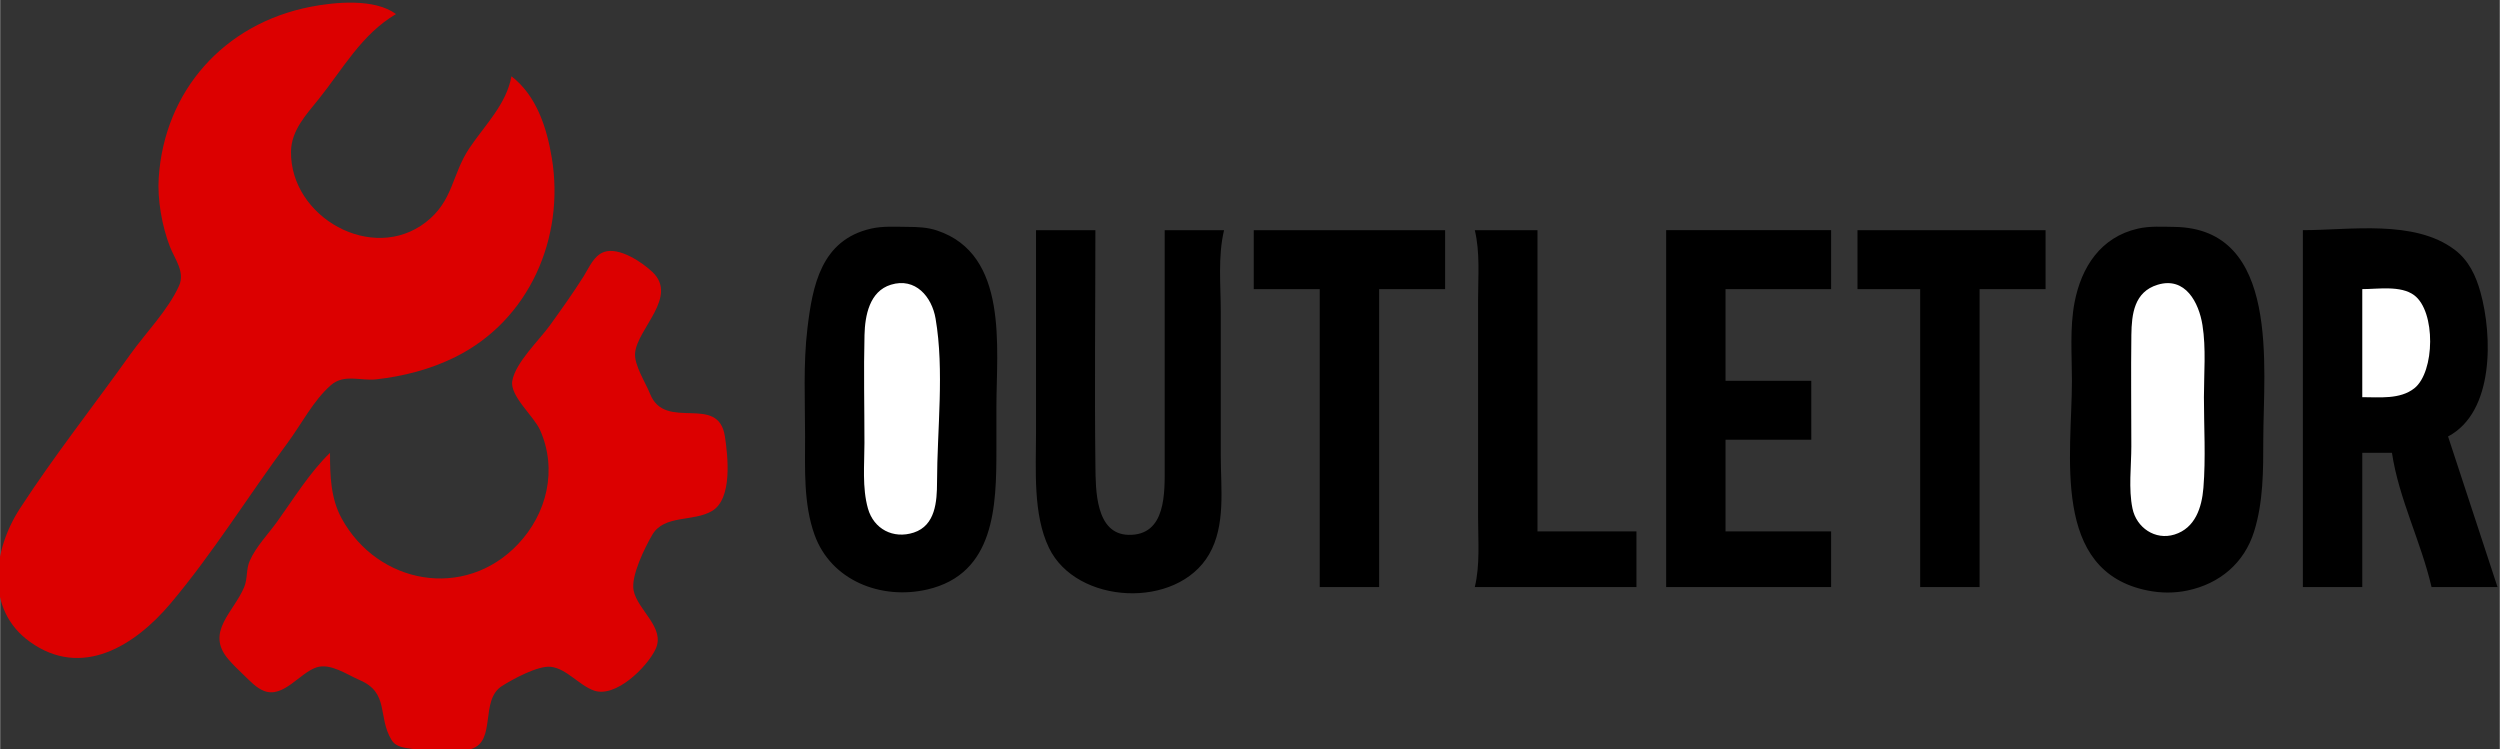
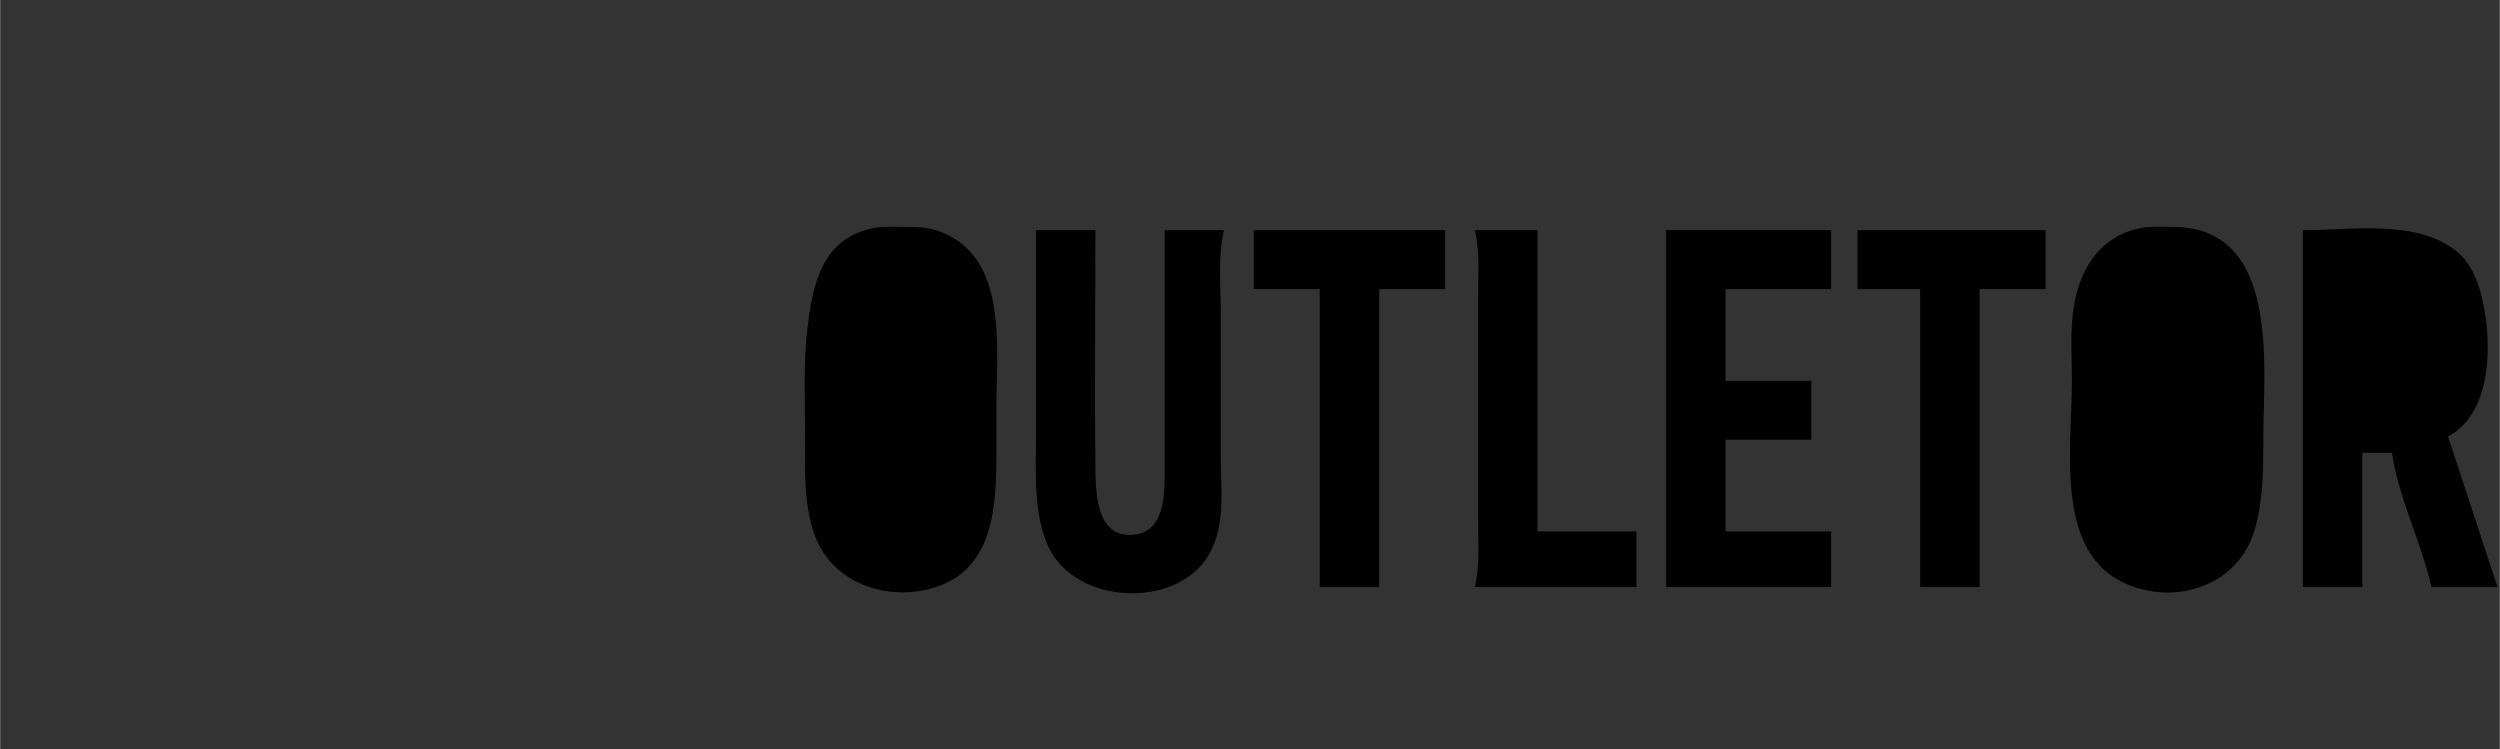
<svg xmlns="http://www.w3.org/2000/svg" xml:space="preserve" width="874px" height="262px" version="1.1" style="shape-rendering:geometricPrecision; text-rendering:geometricPrecision; image-rendering:optimizeQuality; fill-rule:evenodd; clip-rule:evenodd" viewBox="0 0 874 262.04">
  <rect x="0" y="0" width="874" height="262.04" fill="#333333" stroke="none" />
  <defs>
    <style type="text/css">
   
    .fil1 {fill:black}
    .fil0 {fill:#DC0000}
    .fil2 {fill:white}
   
  </style>
  </defs>
  <g id="Warstwa_x0020_1">
    <g id="_1659114410144">
-       <path class="fil0" d="M178.76 26.67c-1.77,9.85 -9.34,17.09 -14.74,25.18 -6.15,9.22 -5.55,18.41 -15.25,25.89 -18.7,14.41 -47.37,-1.8 -47.09,-24.74 0.1,-7.41 5.28,-12.87 9.66,-18.32 8.58,-10.69 14.96,-22.6 27.05,-29.77 -7.48,-5.52 -21.24,-4.23 -30,-2.51 -30.15,5.94 -50.96,29.32 -52.96,59.76 -0.5,7.65 1.14,16.89 3.9,24.04 1.71,4.43 5.39,8.87 3.2,13.74 -3.82,8.49 -11.67,16.45 -17.09,24.05 -12.78,17.92 -26.55,35.35 -38.54,53.81 -9.41,14.47 -12.26,35.27 3.46,46.59 18.2,13.11 36.79,1.35 49.21,-13.39 14.82,-17.58 27.19,-37.63 40.88,-56.1 4.81,-6.48 9.08,-14.94 15.21,-20.25 4.62,-4 10.33,-1.4 15.81,-2.01 9.56,-1.06 19.05,-3.53 27.68,-7.82 25.91,-12.86 38.31,-41.74 33.74,-69.53 -1.73,-10.52 -5.33,-21.88 -14.13,-28.62z" />
      <g>
        <path class="fil1" d="M304.5 79.94c-17.46,3.98 -20.46,19.91 -22.25,34.89 -1.49,12.48 -0.82,25.21 -0.82,37.78 0,11.34 -0.59,23.5 3.3,34.35 5.77,16.1 23.34,22.86 39.38,19.17 23.76,-5.46 24.22,-29.33 24.22,-48.94l0 -14.89c0,-20.76 4.37,-53.33 -20.76,-61.7 -3.4,-1.14 -6.82,-1.25 -10.38,-1.27 -4.19,-0.02 -8.58,-0.33 -12.69,0.61l0 0zm442.97 0c-13.04,2.97 -19.77,13.45 -22.15,25.73 -1.72,8.94 -0.93,18.4 -0.93,27.47 0,25.7 -7.42,66.65 26.54,73.35 4.59,0.91 9.25,0.95 13.84,-0.01 11.29,-2.37 19.89,-9.6 23.33,-20.67 3.22,-10.34 3.2,-21.36 3.2,-32.06 0,-25.11 6.16,-73.96 -31.14,-74.41 -4.18,-0.05 -8.6,-0.34 -12.69,0.6l0 0zm-385.29 0.54l0 70.98c0,12.66 -1.12,28.38 4.52,40.08 9.59,19.9 44.77,21.66 56,2.28 5.87,-10.13 4.08,-23.14 4.08,-34.34l0 -50.38c0,-9.4 -1.05,-19.44 1.15,-28.62l-20.76 0 0 82.43c0,9.1 0.67,24.43 -12.69,24.1 -11.54,-0.28 -11.43,-15.82 -11.53,-24.1 -0.33,-27.47 -0.01,-54.96 -0.01,-82.43l-20.76 0 0 0zm76.13 0l0 20.61 23.07 0 0 104.18 20.77 0 0 -104.18 23.07 0 0 -20.61 -66.91 0 0 0zm77.29 0c1.87,7.8 1.15,16.06 1.15,24.04l0 37.78 0 38.93c0,7.98 0.72,16.24 -1.15,24.04l56.52 0 0 -19.46 -34.6 0 0 -105.33 -21.92 0 0 0zm66.91 0l0 124.79 57.68 0 0 -19.46 -36.92 0 0 -32.06 29.99 0 0 -20.61 -29.99 0 0 -32.05 36.92 0 0 -20.61 -57.68 0 0 0zm66.9 0l0 20.61 21.92 0 0 104.18 20.77 0 0 -104.18 23.07 0 0 -20.61 -65.76 0 0 0zm155.73 0l0 124.79 20.77 0 0 -46.94 10.38 0c2.38,16 10.2,31.17 13.84,46.94l23.07 0 -17.3 -52.66c16.18,-8.52 15.56,-35.22 11.35,-50.38 -1.61,-5.83 -4.12,-11.22 -9.09,-14.95 -14.13,-10.59 -36.45,-6.8 -53.02,-6.8z" />
      </g>
-       <path class="fil0" d="M115.32 158.33c-7.17,6.98 -12.65,15.95 -18.46,24.05 -3.15,4.38 -7.44,8.77 -9.61,13.73 -1.3,2.95 -0.7,6.2 -1.93,9.16 -3.63,8.75 -13.65,15.72 -5.59,25.19 1.71,2.02 3.68,3.87 5.59,5.71 2.04,1.96 4.22,4.36 6.92,5.41 6.82,2.66 12.56,-6.42 18.46,-8.26 4.85,-1.52 10.67,2.63 14.99,4.47 10.46,4.46 6.21,12.8 11.14,20.93 1.58,2.6 4.59,2.72 7.33,3.14 6.1,0.92 14.65,1.92 20.63,0 8.77,-2.8 2.88,-17.05 10.64,-21.98 3.77,-2.4 12.68,-7.27 17.17,-6.72 5.46,0.66 9.82,6.45 15,8.29 7.59,2.68 18.51,-8.12 21.53,-14.42 3.62,-7.56 -6.27,-13.61 -7.66,-20.61 -0.99,-5.04 3.97,-15.01 6.52,-19.4 4.17,-7.18 14.48,-4.46 20.98,-8.4 7.1,-4.3 5.49,-18.96 4.43,-26.01 -2.31,-15.2 -20.88,-1.54 -26.17,-14.9 -1.56,-3.93 -5.68,-10.14 -5.23,-14.38 0.9,-8.55 15.16,-19.62 6.04,-28.24 -3.59,-3.4 -11.61,-8.8 -16.86,-7 -3.6,1.23 -5.26,5.46 -7.11,8.42 -3.7,5.88 -7.75,11.53 -11.8,17.17 -3.78,5.26 -12.07,13.04 -13.21,19.46 -0.95,5.31 7.51,12.33 9.68,17.18 6.18,13.8 2.5,29.27 -7.78,40.05 -18.61,19.53 -48.95,13.98 -61.59,-9.14 -3.85,-7.05 -4.05,-15.08 -4.05,-22.9z" />
      <g>
-         <path class="fil2" d="M311.44 99.55c-7.49,2.3 -9.06,10.77 -9.23,17.57 -0.32,12.57 -0.02,25.2 -0.02,37.78 0,7.5 -0.83,15.59 1.22,22.89 2.01,7.16 8.83,10.78 16.04,8.42 7.58,-2.49 8.11,-10.9 8.12,-17.57 0.03,-18.43 2.6,-39.08 -0.51,-57.25 -1.3,-7.62 -7.04,-14.48 -15.62,-11.84l0 0zm442.95 0c-8.25,2.49 -9.12,10.28 -9.22,17.58 -0.17,12.97 -0.01,25.94 -0.01,38.91 0,6.98 -1.03,14.89 0.4,21.75 1.39,6.72 7.93,11.21 14.7,9.11 7.24,-2.25 9.54,-9.43 10.1,-16.3 0.85,-10.47 0.18,-21.23 0.18,-31.73 0,-8.27 0.79,-17.01 -0.51,-25.19 -1.25,-7.87 -5.97,-17.05 -15.64,-14.13l0 0zm71.52 1.54l0 37.78c5.95,0 13.21,0.85 18.2,-3.1 7.22,-5.71 7.56,-26.91 -0.07,-32.56 -4.68,-3.47 -12.64,-2.12 -18.13,-2.12z" />
-       </g>
+         </g>
    </g>
  </g>
</svg>